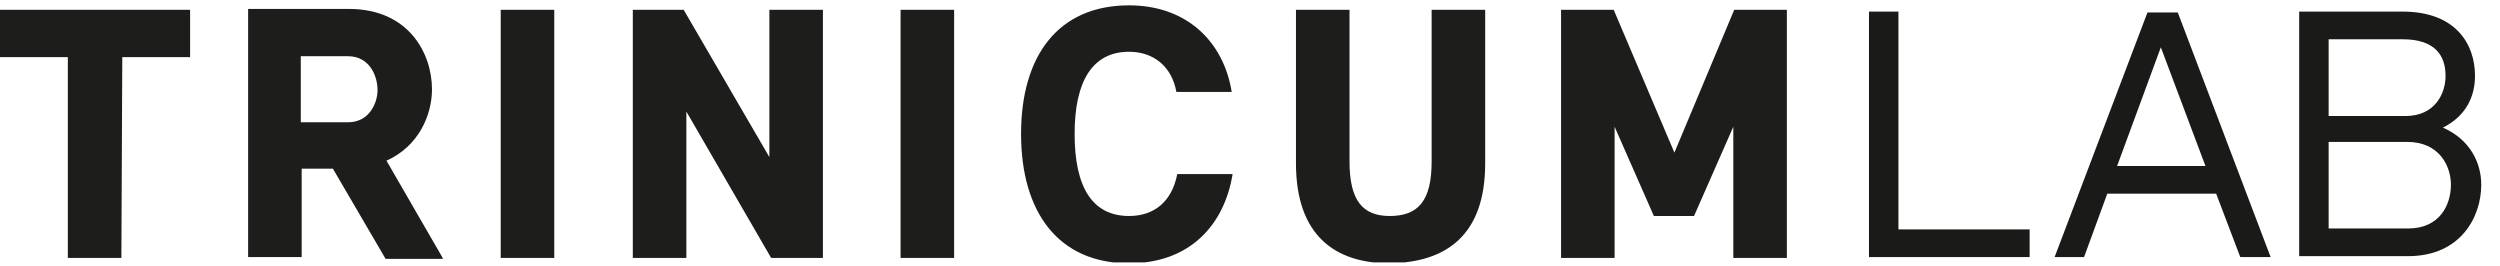
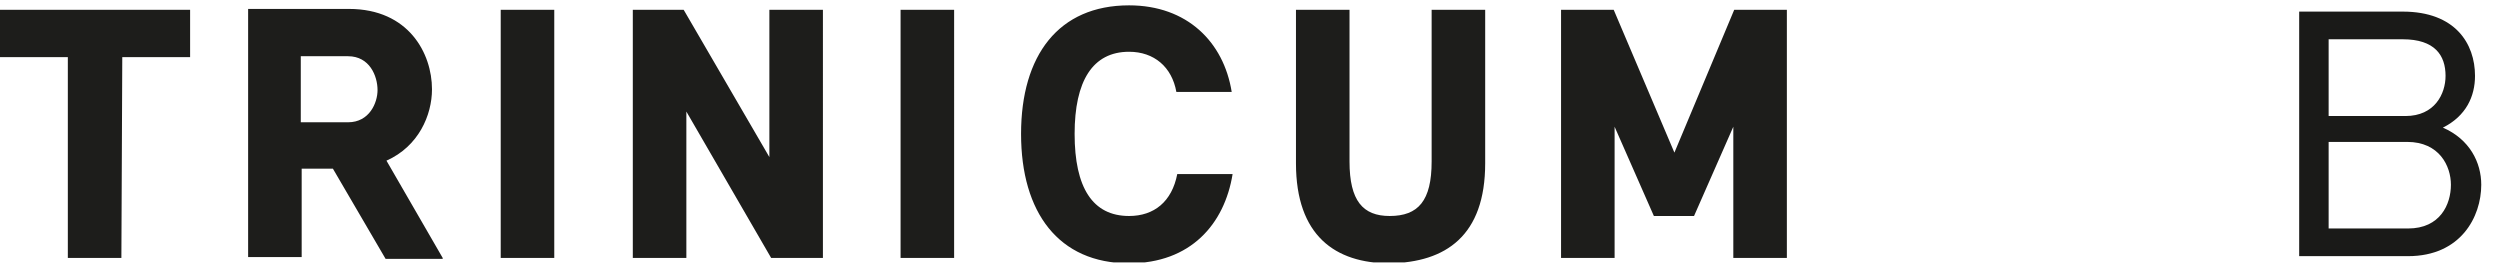
<svg xmlns="http://www.w3.org/2000/svg" xmlns:xlink="http://www.w3.org/1999/xlink" version="1.1" id="Ebene_1" x="0px" y="0px" viewBox="0 0 280.1 29.8" style="enable-background:new 0 0 280.1 29.8;" xml:space="preserve">
  <style type="text/css">
	.st0{clip-path:url(#SVGID_00000144302698364384907820000015189811315409051034_);fill:#1D1D1B;}
	.st1{enable-background:new    ;}
	.st2{fill:#1A1A18;}
</style>
  <g>
    <g>
      <g>
        <defs>
          <rect id="SVGID_1_" y="0.6" width="200.2" height="28.8" />
        </defs>
        <clipPath id="SVGID_00000123401600420372238840000013684803136980698764_">
          <use xlink:href="#SVGID_1_" style="overflow:visible;" />
        </clipPath>
        <path style="clip-path:url(#SVGID_00000123401600420372238840000013684803136980698764_);fill:#1D1D1B;" d="M13.7,6.4h7.6V1.1H0     v5.3h7.6v22.5h6L13.7,6.4L13.7,6.4z M42.3,10.1c0,1.4-0.9,3.6-3.3,3.6h-5.3V6.3H39C41.4,6.3,42.3,8.5,42.3,10.1 M49.6,28.9     L43.3,18c3.6-1.6,5.1-5.1,5.1-8c0-4-2.6-9-9.3-9H27.8v27.8h6v-9.9h3.5L43.2,29h6.4C49.6,29,49.6,28.9,49.6,28.9z M56.1,28.9h6     V1.1h-6V28.9z M86.4,28.9h5.8V1.1h-6v16.5L76.6,1.1h-5.7v27.8h6V12.5L86.4,28.9z M100.9,28.9h6V1.1h-6V28.9z M120.4,15     c0-5.9,2-9.2,6.1-9.2c2.8,0,4.8,1.7,5.3,4.5h6.2c-0.9-5.6-5-9.7-11.5-9.7c-7.9,0-12.1,5.6-12.1,14.4s4.2,14.5,12.1,14.5     c6.9,0,10.7-4.4,11.6-10h-6.2c-0.6,3.1-2.6,4.7-5.4,4.7C122.4,24.2,120.4,21,120.4,15 M166.4,18.3V1.1h-6v17     c0,4.4-1.5,6.1-4.7,6.1c-3,0-4.5-1.7-4.5-6.1v-17h-6v17.2c0,8.1,4.4,11.2,10.5,11.2C162,29.4,166.4,26.4,166.4,18.3 M200.2,28.9     V1.1h-5.9l-6.7,16l-6.8-16h-5.9v27.8h6V14.2l4.4,10h4.5l4.4-10v14.7C194.2,28.9,200.2,28.9,200.2,28.9z" />
      </g>
    </g>
  </g>
  <g class="st1">
-     <path class="st2" d="M212.6,25.7h14.8v3.1h-18V1.3h3.3V25.7z" />
-   </g>
+     </g>
  <g class="st1">
-     <path class="st2" d="M248.3,21.7h-12.2l-2.6,7.1h-3.3l10.4-27.4h3.4l10.4,27.4H251L248.3,21.7z M237.2,18.6h9.9l-5-13.3L237.2,18.6   z" />
    <path class="st2" d="M269.2,1.3c5.9,0,8.1,3.6,8.1,7.2c0,2.3-1,4.5-3.6,5.8c3,1.3,4.3,3.9,4.3,6.4c0,3.6-2.3,8-8.2,8h-12.2V1.3   H269.2z M260.9,4.4V13h8.6c3.3,0,4.5-2.5,4.5-4.5c0-2.3-1.2-4.1-4.8-4.1H260.9z M260.9,16v9.6h8.9c3.6,0,4.8-2.7,4.8-4.9   c0-2.1-1.3-4.8-4.9-4.8H260.9z" />
  </g>
</svg>